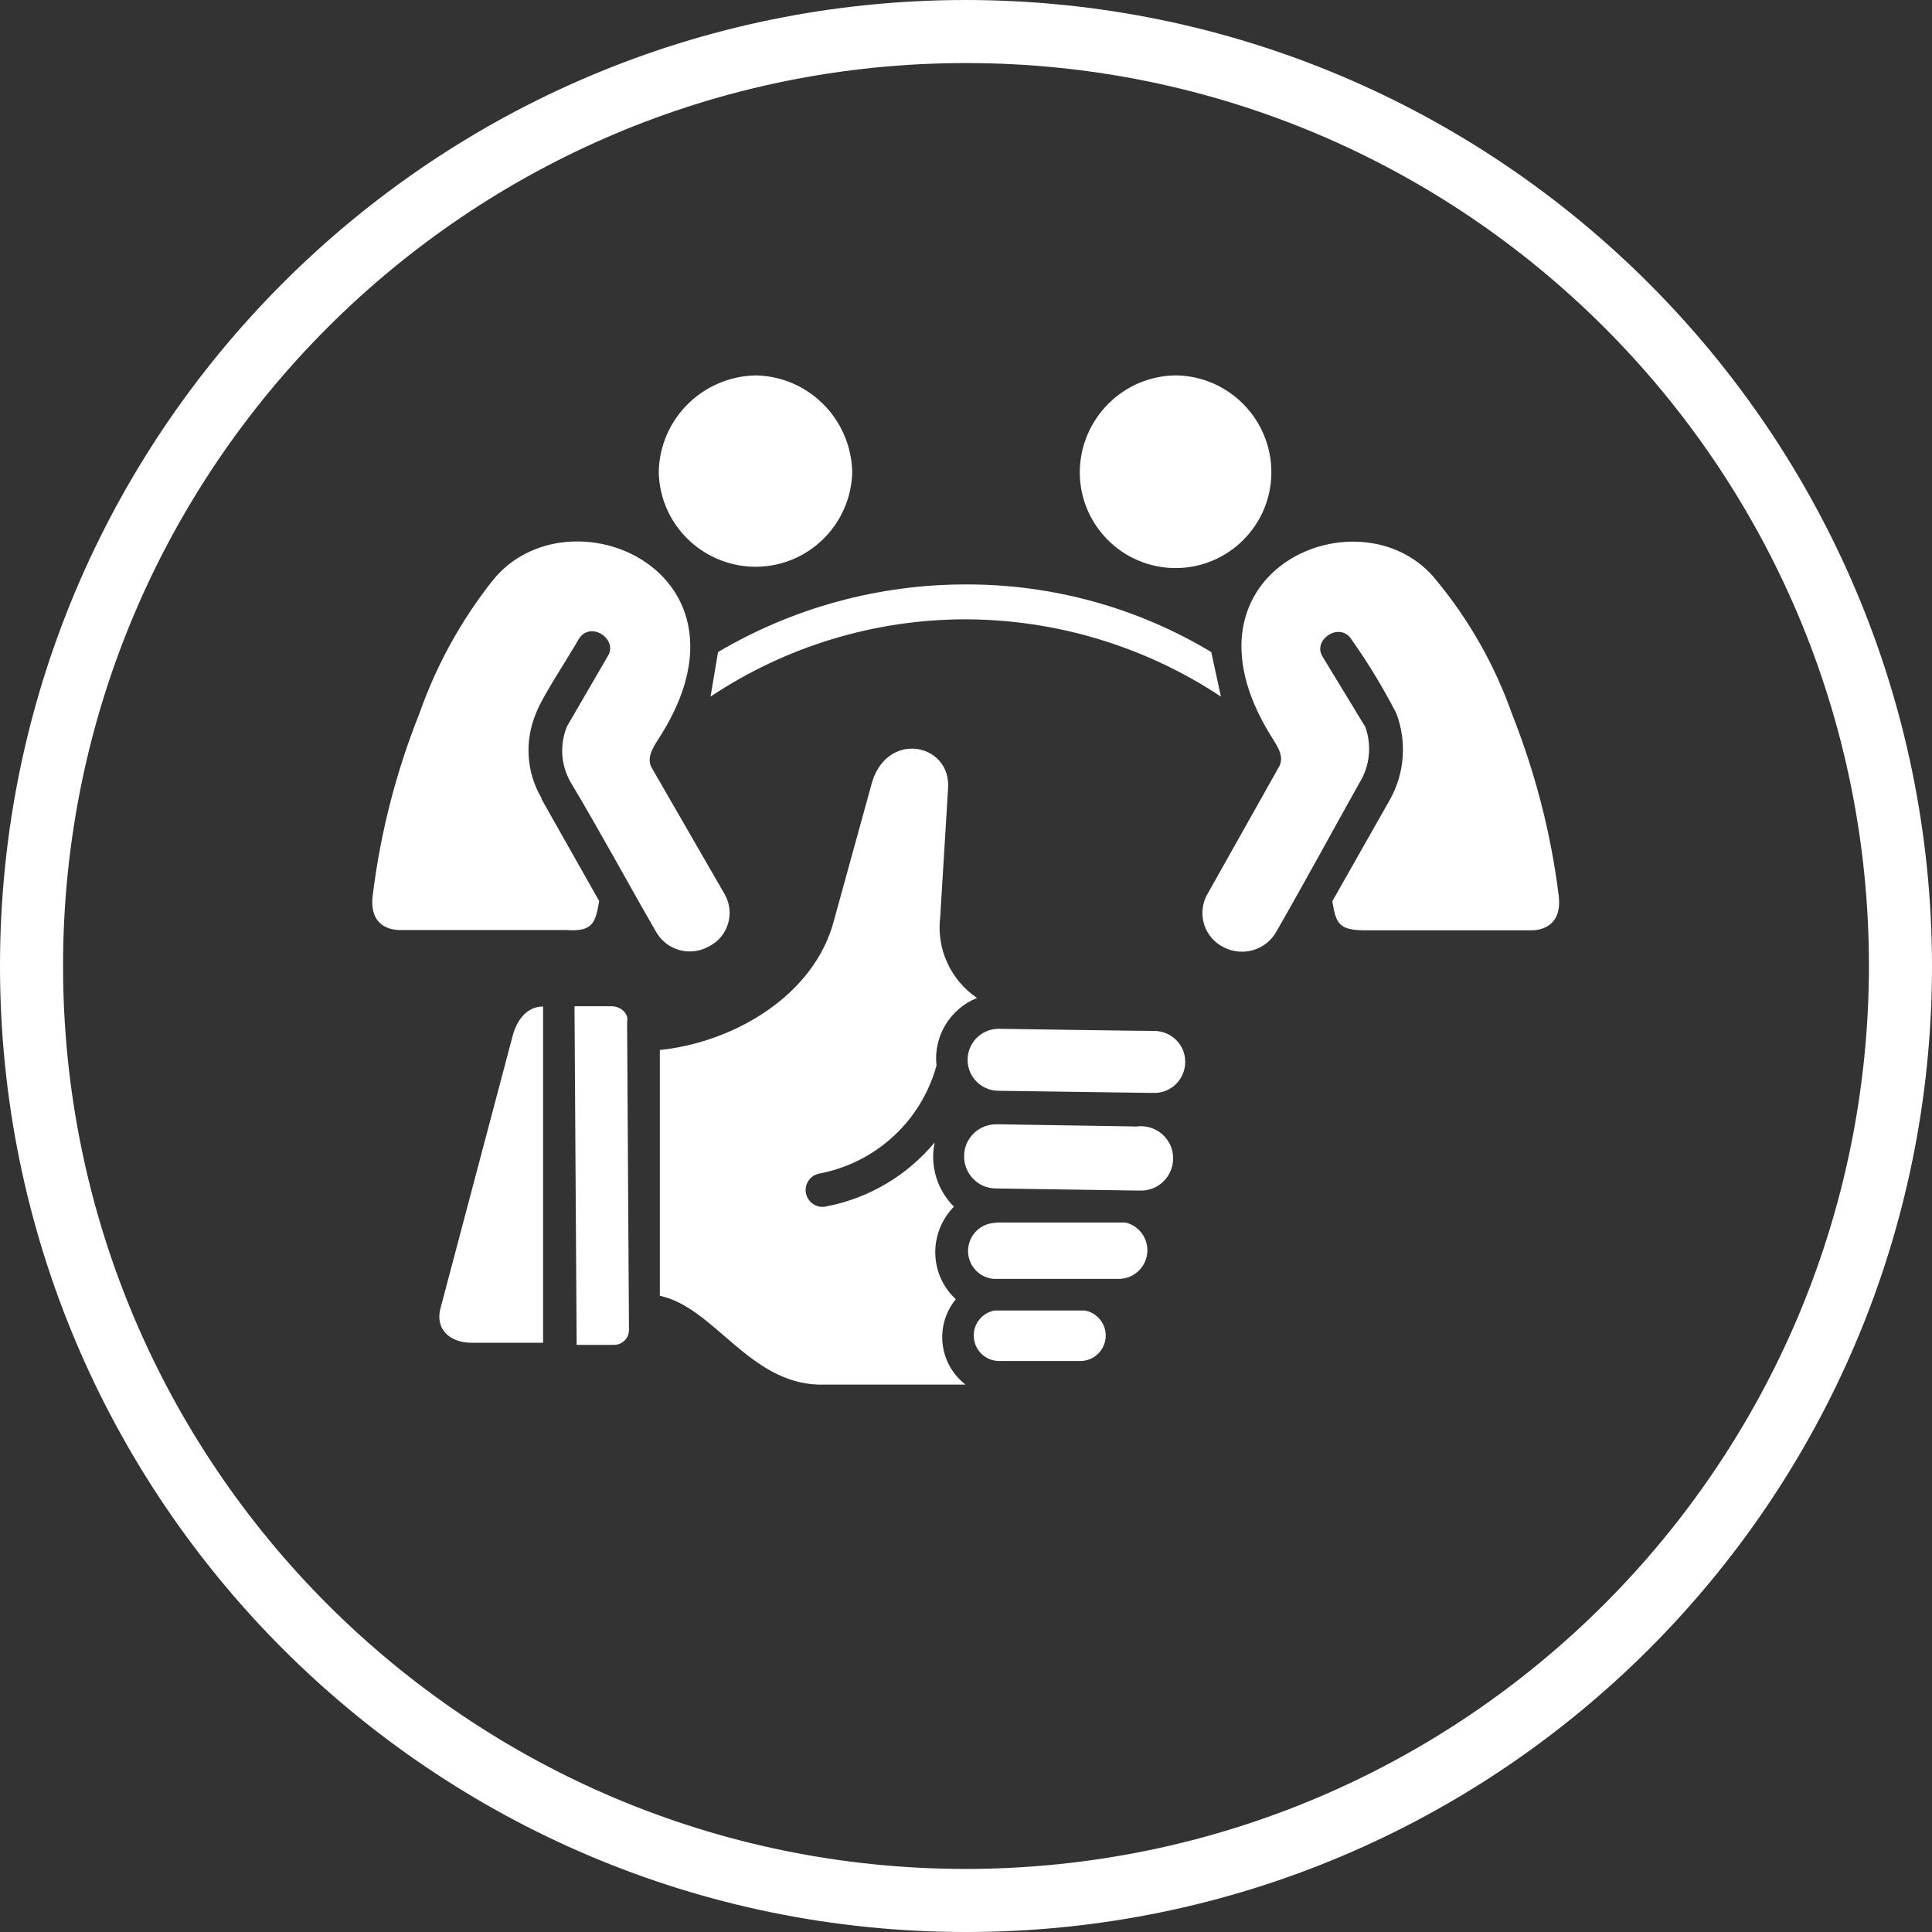
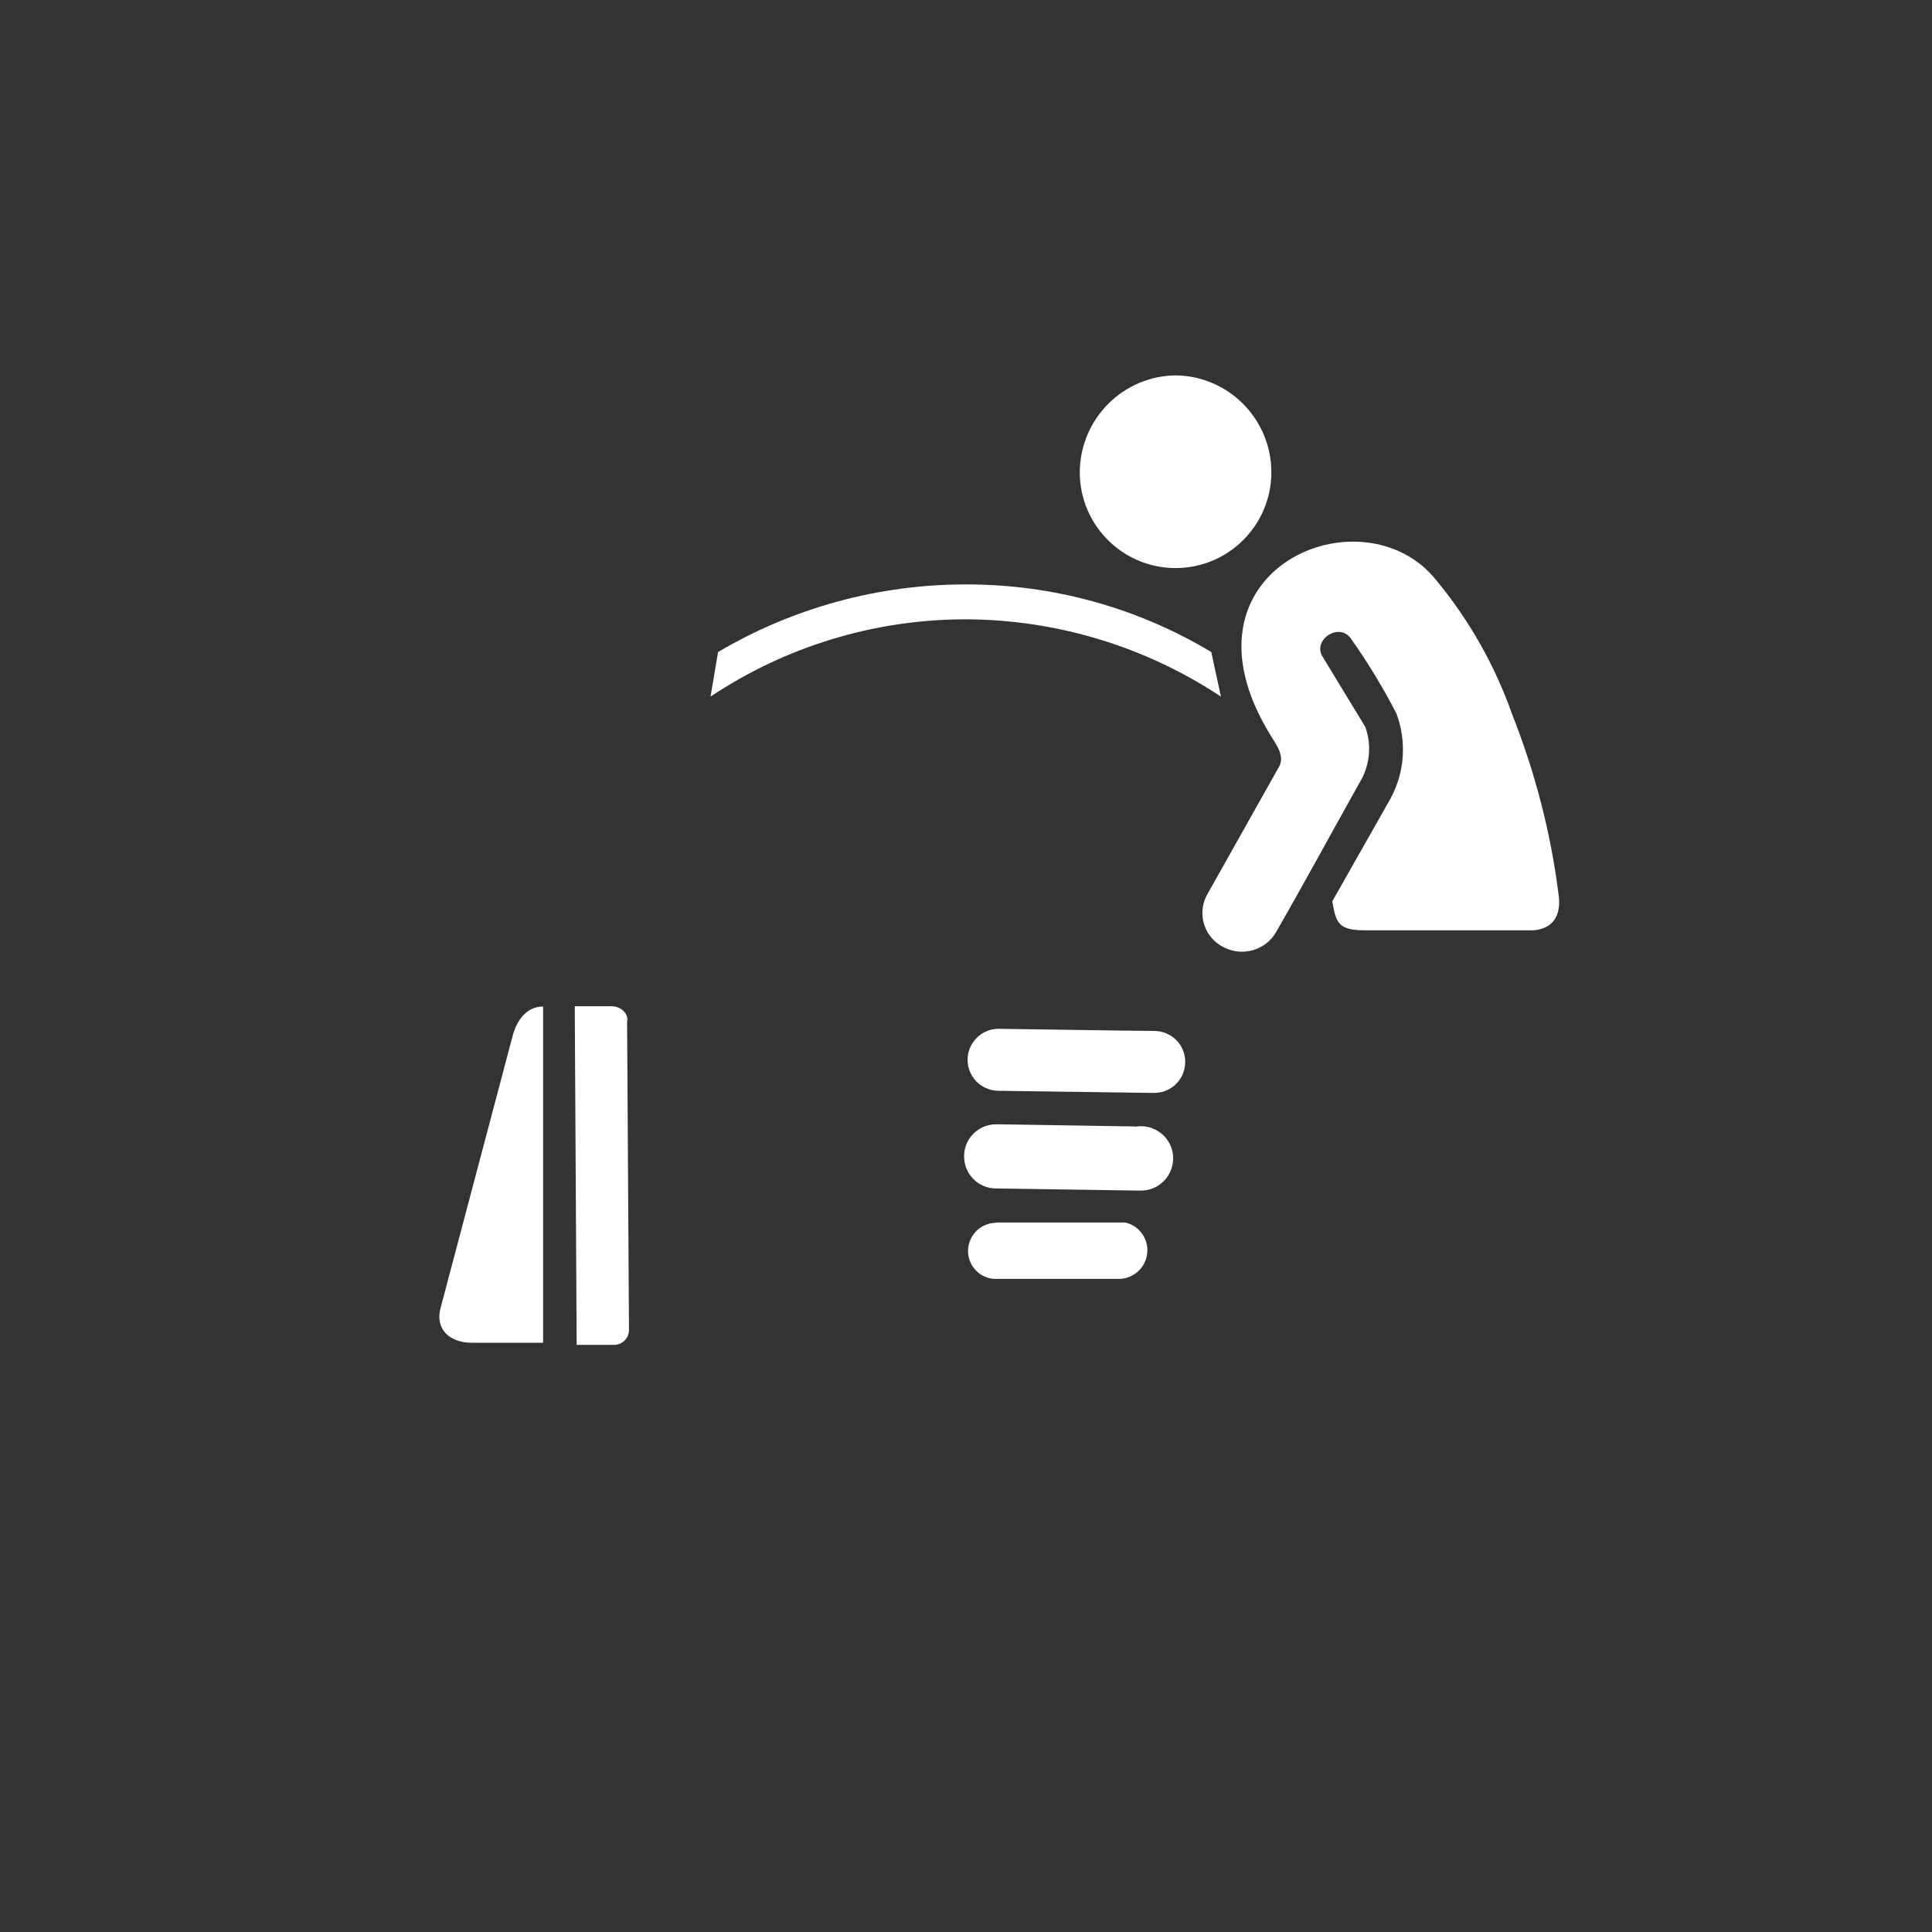
<svg xmlns="http://www.w3.org/2000/svg" id="Layer_1" width="72" height="72" viewBox="0 0 72 72">
  <rect x="0" y="0" width="72" height="72" fill="#333333" stroke="none" />
  <defs>
    <style>
      .cls-1 {
        fill: #fff;
      }
    </style>
  </defs>
  <g id="Group_152736">
    <g id="Group_152679">
      <g id="Group_152678">
-         <path id="Path_12918" class="cls-1" d="M36,69.65c-18.58,0-33.65-15.07-33.65-33.65S17.42,2.35,36,2.35s33.65,15.07,33.65,33.65h0c-.02,18.58-15.07,33.63-33.65,33.65M36,0C16.12,0,0,16.12,0,36s16.12,36,36,36,36-16.12,36-36h0C71.98,16.13,55.87.02,36,0" />
        <path id="Path_12923" class="cls-1" d="M45.5,25.96l-.36-1.66c-2.76-1.66-5.93-2.53-9.16-2.52-3.24,0-6.43.87-9.22,2.52l-.28,1.66c2.82-1.88,6.13-2.88,9.51-2.88,3.38.01,6.69,1.01,9.51,2.88" />
-         <path id="Path_12921" class="cls-1" d="M28.15,13.99c1.98.03,3.57,1.63,3.61,3.61-.05,1.99-1.7,3.57-3.69,3.52-1.93-.05-3.48-1.6-3.52-3.52.03-1.98,1.63-3.57,3.61-3.61" />
        <path id="Path_12920" class="cls-1" d="M43.85,13.99c-1.99,0-3.6,1.62-3.61,3.61,0,1.97,1.6,3.57,3.57,3.57s3.57-1.6,3.57-3.57c0-1.96-1.57-3.57-3.53-3.61" />
-         <path id="Path_12922" class="cls-1" d="M20.17,29.76l2.16,3.82c-.14.79-.22,1.15-1.22,1.08h-6.2c-.14,0-1.22,0-1.01-1.37.29-2.3.87-4.55,1.73-6.7.63-1.8,1.56-3.48,2.74-4.97,2.81-3.46,10.09-.36,6.27,5.76-.22.36-.58.8-.36,1.22l2.74,4.75c.37.68.12,1.53-.56,1.9-.03.02-.06.03-.08.04-.7.37-1.56.11-1.94-.58-1.08-1.87-2.09-3.75-3.17-5.55-.37-.64-.42-1.41-.14-2.09l1.51-2.6c.43-.64-.65-1.37-1.08-.64-.36.64-1.37,2.16-1.58,2.74-.44,1.03-.37,2.22.21,3.19" />
        <path id="Path_12919" class="cls-1" d="M51.82,29.76c.53-.97.61-2.13.22-3.17-.49-.95-1.04-1.86-1.66-2.74-.43-.72-1.51,0-1.08.64l1.58,2.6c.25.69.17,1.46-.22,2.09-1.01,1.8-2.02,3.67-3.1,5.55-.39.68-1.24.93-1.94.58-.71-.34-1.01-1.19-.67-1.9,0-.01.01-.03.02-.04l2.67-4.75c.28-.43-.08-.86-.29-1.22-3.82-6.19,3.46-9.22,6.19-5.76,1.22,1.48,2.17,3.16,2.81,4.97.85,2.15,1.44,4.4,1.73,6.7.2,1.36-.88,1.36-1.02,1.36h-6.19c-1.01,0-1.08-.29-1.22-1.08l2.16-3.81Z" />
        <path id="Path_12930" class="cls-1" d="M37.18,40.65c-.64-.02-1.14-.55-1.12-1.19.02-.61.51-1.1,1.12-1.12,0,0,5.33.08,5.83.08.64,0,1.16.51,1.16,1.15,0,.64-.51,1.16-1.15,1.16-.03,0-.06,0-.09,0l-5.76-.08Z" />
        <path id="Path_12926" class="cls-1" d="M20.24,50.04h-2.67c-.8,0-1.37-.5-1.15-1.3l2.67-10.08c.14-.58.5-1.15,1.15-1.15v12.54Z" />
-         <path id="Path_12925" class="cls-1" d="M21.42,37.5h1.37c.36,0,.65.29.58.58l.07,11.46c.01.31-.22.56-.53.58-.02,0-.03,0-.05,0h-1.37l-.08-12.61Z" />
-         <path id="Path_12927" class="cls-1" d="M37.05,48.84h3.39c.51.1.85.6.75,1.11-.08.43-.45.75-.89.77h-3.1c-.52-.02-.93-.46-.91-.98.01-.44.33-.81.76-.9" />
+         <path id="Path_12925" class="cls-1" d="M21.42,37.5h1.37c.36,0,.65.29.58.58l.07,11.46c.01.31-.22.56-.53.58-.02,0-.03,0-.05,0h-1.37Z" />
        <path id="Path_12929" class="cls-1" d="M42.3,41.99c.65-.12,1.28.31,1.4.96.12.65-.31,1.28-.96,1.4-.1.02-.2.02-.3.02l-5.33-.08c-.66,0-1.19-.55-1.18-1.21,0-.66.55-1.19,1.21-1.18.04,0,.08,0,.11,0l5.05.08Z" />
        <path id="Path_12928" class="cls-1" d="M37.11,45.56h4.83c.57.13.93.71.79,1.28-.11.47-.53.81-1.01.82h-4.69c-.58-.05-1-.56-.95-1.13.05-.54.49-.95,1.03-.96" />
-         <path id="Path_12924" class="cls-1" d="M34.83,42.59c-.18.86.1,1.76.72,2.38-.93.95-.93,2.47.02,3.4.02.02.04.03.05.05-.78.95-.64,2.35.3,3.13.02.02.04.03.06.05h-5.48c-2.6-.08-3.89-2.88-5.91-3.31v-9.16c2.74-.28,5.76-2.02,6.49-4.83l1.37-4.97c.5-2.16,3.03-1.66,2.88.08l-.29,4.75c-.15,1.19.38,2.36,1.37,3.03-1.01.41-1.63,1.44-1.51,2.52-.57,2.08-2.28,3.64-4.39,4.03-.34.08-.55.42-.47.75.08.34.42.55.75.47,1.58-.3,3-1.14,4.03-2.37" />
      </g>
    </g>
  </g>
</svg>